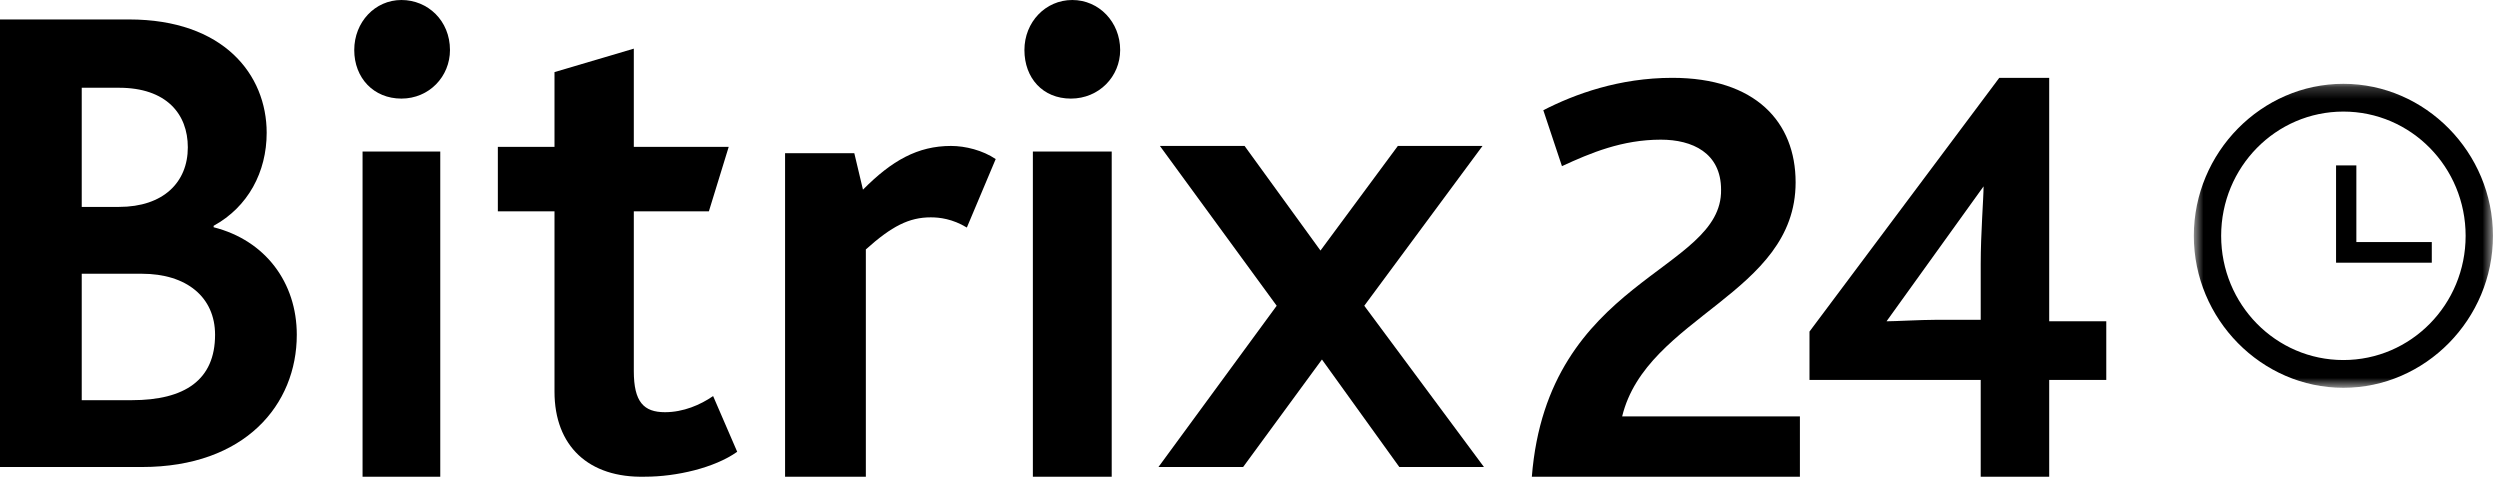
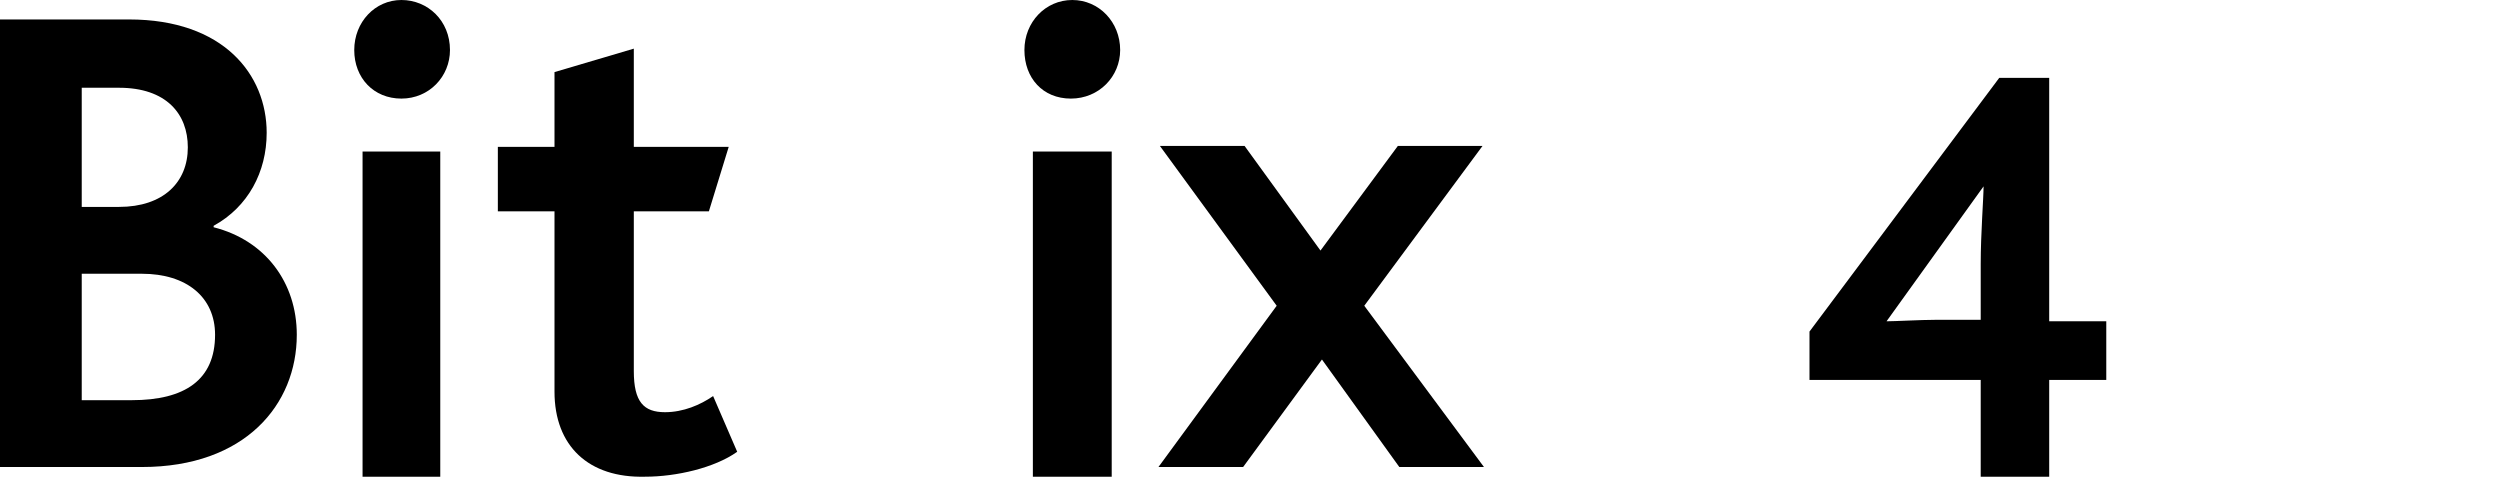
<svg xmlns="http://www.w3.org/2000/svg" width="215" height="41" viewBox="0 0 215 41" fill="none">
-   <path fill-rule="evenodd" clip-rule="evenodd" d="M131.738 41H154.792V35.81H139.505C141.602 27.201 154.423 25.302 154.423 15.682C154.423 10.492 150.971 6.694 143.82 6.694C139.259 6.694 135.437 8.086 132.725 9.479L134.328 14.289C136.793 13.15 139.505 12.011 142.835 12.011C145.547 12.011 148.012 13.15 148.012 16.315C148.135 23.404 133.095 23.91 131.738 41Z" fill="black" />
  <mask id="mask0" mask-type="alpha" maskUnits="userSpaceOnUse" x="188" y="7" width="27" height="27">
    <path d="M188.669 7.208H214.393V33.351H188.669V7.208Z" fill="white" />
  </mask>
  <g mask="url(#mask0)">
-     <path fill-rule="evenodd" clip-rule="evenodd" d="M201.531 9.596C195.719 9.596 191.019 14.373 191.019 20.28C191.019 26.187 195.719 30.963 201.531 30.963C207.344 30.963 212.044 26.187 212.044 20.28C212.044 14.373 207.344 9.596 201.531 9.596ZM201.531 33.351C194.482 33.351 188.669 27.444 188.669 20.28C188.669 13.115 194.482 7.208 201.531 7.208C208.581 7.208 214.394 13.115 214.394 20.28C214.394 27.444 208.581 33.351 201.531 33.351Z" fill="black" />
-   </g>
-   <path fill-rule="evenodd" clip-rule="evenodd" d="M209.134 20.817H202.647V14.225H200.901V22.592H209.134V20.817Z" fill="black" />
+     </g>
  <path fill-rule="evenodd" clip-rule="evenodd" d="M11.344 34.415C15.906 34.415 18.496 32.665 18.496 28.791C18.496 25.542 16.03 23.543 12.207 23.543H7.029V34.415H11.344ZM10.235 17.794C14.056 17.794 16.153 15.67 16.153 12.671C16.153 9.797 14.304 7.547 10.235 7.547H7.029V17.794H10.235ZM0 1.673H11.098C19.235 1.673 22.934 6.422 22.934 11.421C22.934 14.795 21.332 17.794 18.372 19.419V19.544C22.811 20.668 25.524 24.292 25.524 28.791C25.524 34.79 21.085 40.163 12.207 40.163H0V1.673Z" fill="black" />
  <path fill-rule="evenodd" clip-rule="evenodd" d="M31.18 41H37.863V13.034H31.18V41ZM30.465 4.303C30.465 1.898 32.254 0 34.522 0C36.789 0 38.698 1.772 38.698 4.303C38.698 6.581 36.908 8.479 34.522 8.479C32.135 8.479 30.465 6.707 30.465 4.303Z" fill="black" />
  <path fill-rule="evenodd" clip-rule="evenodd" d="M47.687 33.684V18.177H42.815V12.63H47.687V6.2L54.508 4.184V12.63H62.669L60.963 18.177H54.508V31.919C54.508 34.566 55.36 35.449 57.187 35.449C58.77 35.449 60.232 34.818 61.328 34.062L63.399 38.853C61.45 40.24 58.161 40.996 55.481 40.996C50.61 41.122 47.687 38.348 47.687 33.684Z" fill="black" />
-   <path fill-rule="evenodd" clip-rule="evenodd" d="M67.64 13.177H73.471L74.215 16.311C76.697 13.805 78.93 12.551 81.784 12.551C83.025 12.551 84.514 12.927 85.63 13.679L83.149 19.569C81.908 18.817 80.791 18.692 80.047 18.692C78.186 18.692 76.697 19.444 74.463 21.449V41H67.516V13.177H67.64Z" fill="black" />
  <path fill-rule="evenodd" clip-rule="evenodd" d="M88.827 41H95.607V13.034H88.827V41ZM88.1 4.303C88.1 1.898 89.916 0 92.216 0C94.517 0 96.334 1.898 96.334 4.303C96.334 6.581 94.517 8.479 92.095 8.479C89.674 8.479 88.1 6.707 88.1 4.303Z" fill="black" />
  <path fill-rule="evenodd" clip-rule="evenodd" d="M109.795 26.294L99.752 12.551H107.034L113.561 21.547L120.215 12.551H127.496L117.328 26.294L127.621 40.163H120.341L113.687 30.917L106.908 40.163H99.627L109.795 26.294Z" fill="black" />
  <path fill-rule="evenodd" clip-rule="evenodd" d="M170.341 22.712V27.505H166.415C165.188 27.505 162.979 27.631 162.243 27.631L170.587 16.027C170.587 17.037 170.341 20.064 170.341 22.712ZM176.231 27.631V6.694H171.937L155.616 28.514V32.676H170.341V41H176.231V32.676H181.14V27.631H176.231Z" fill="black" />
</svg>